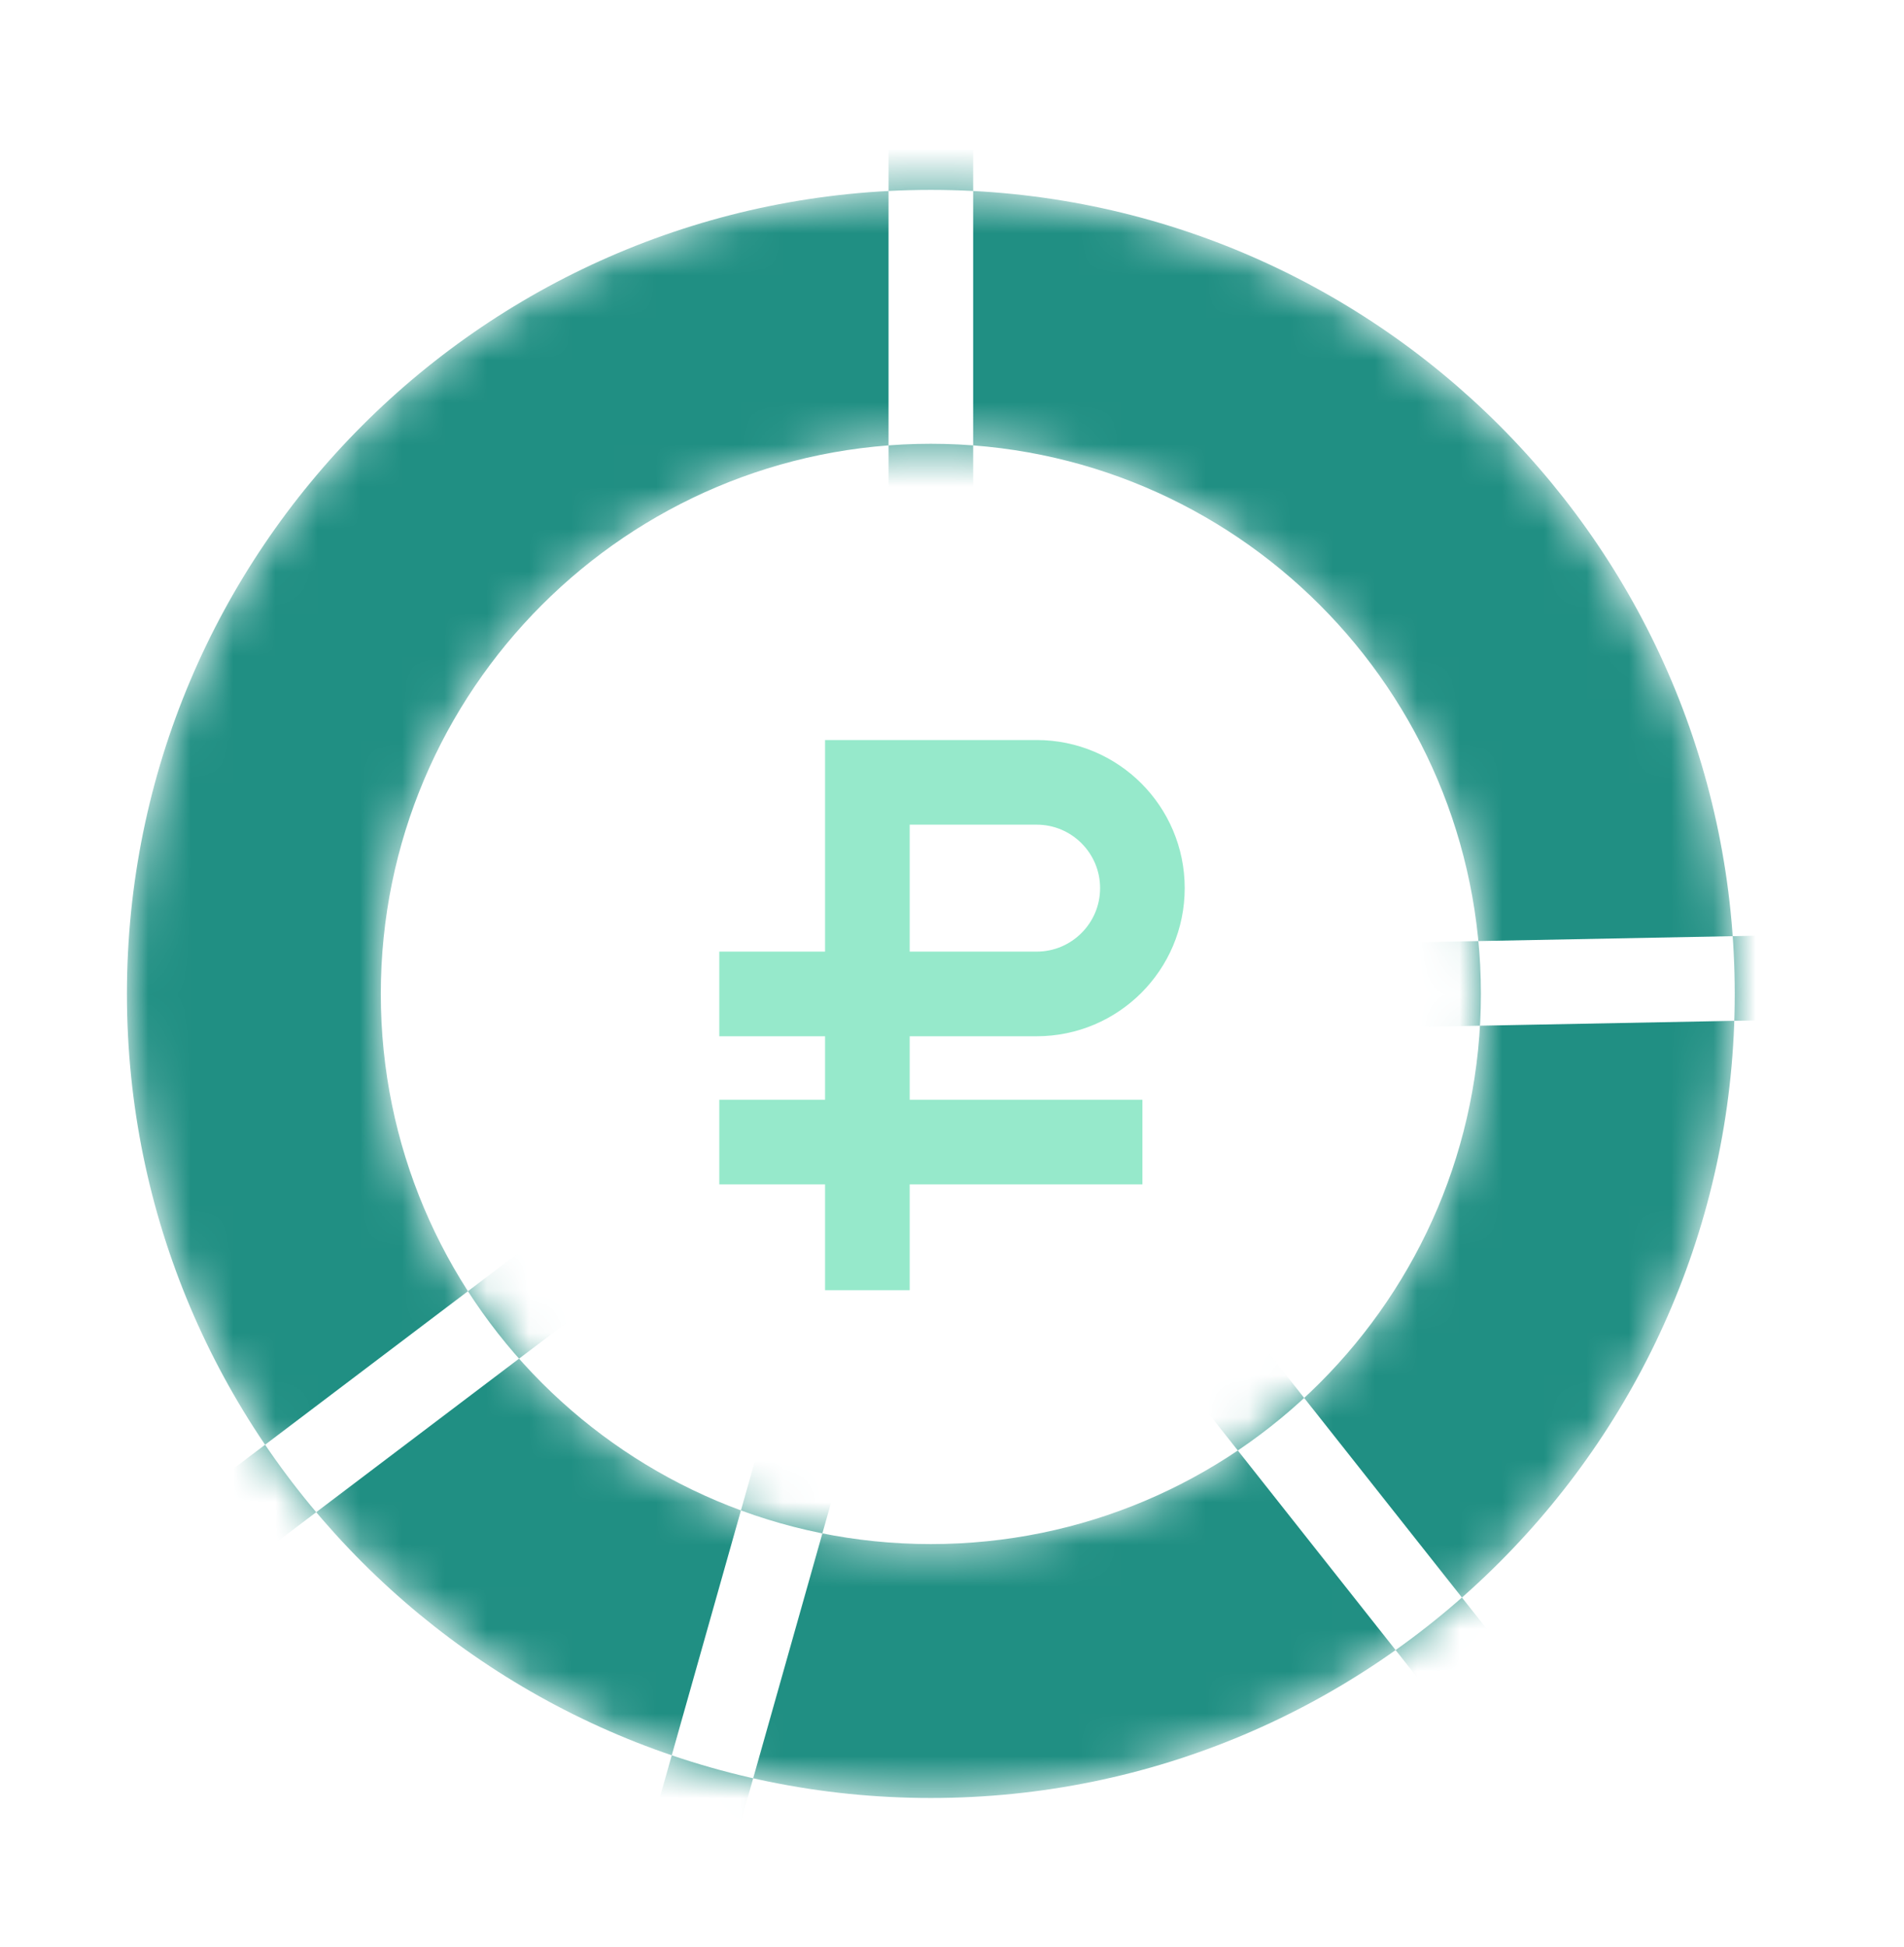
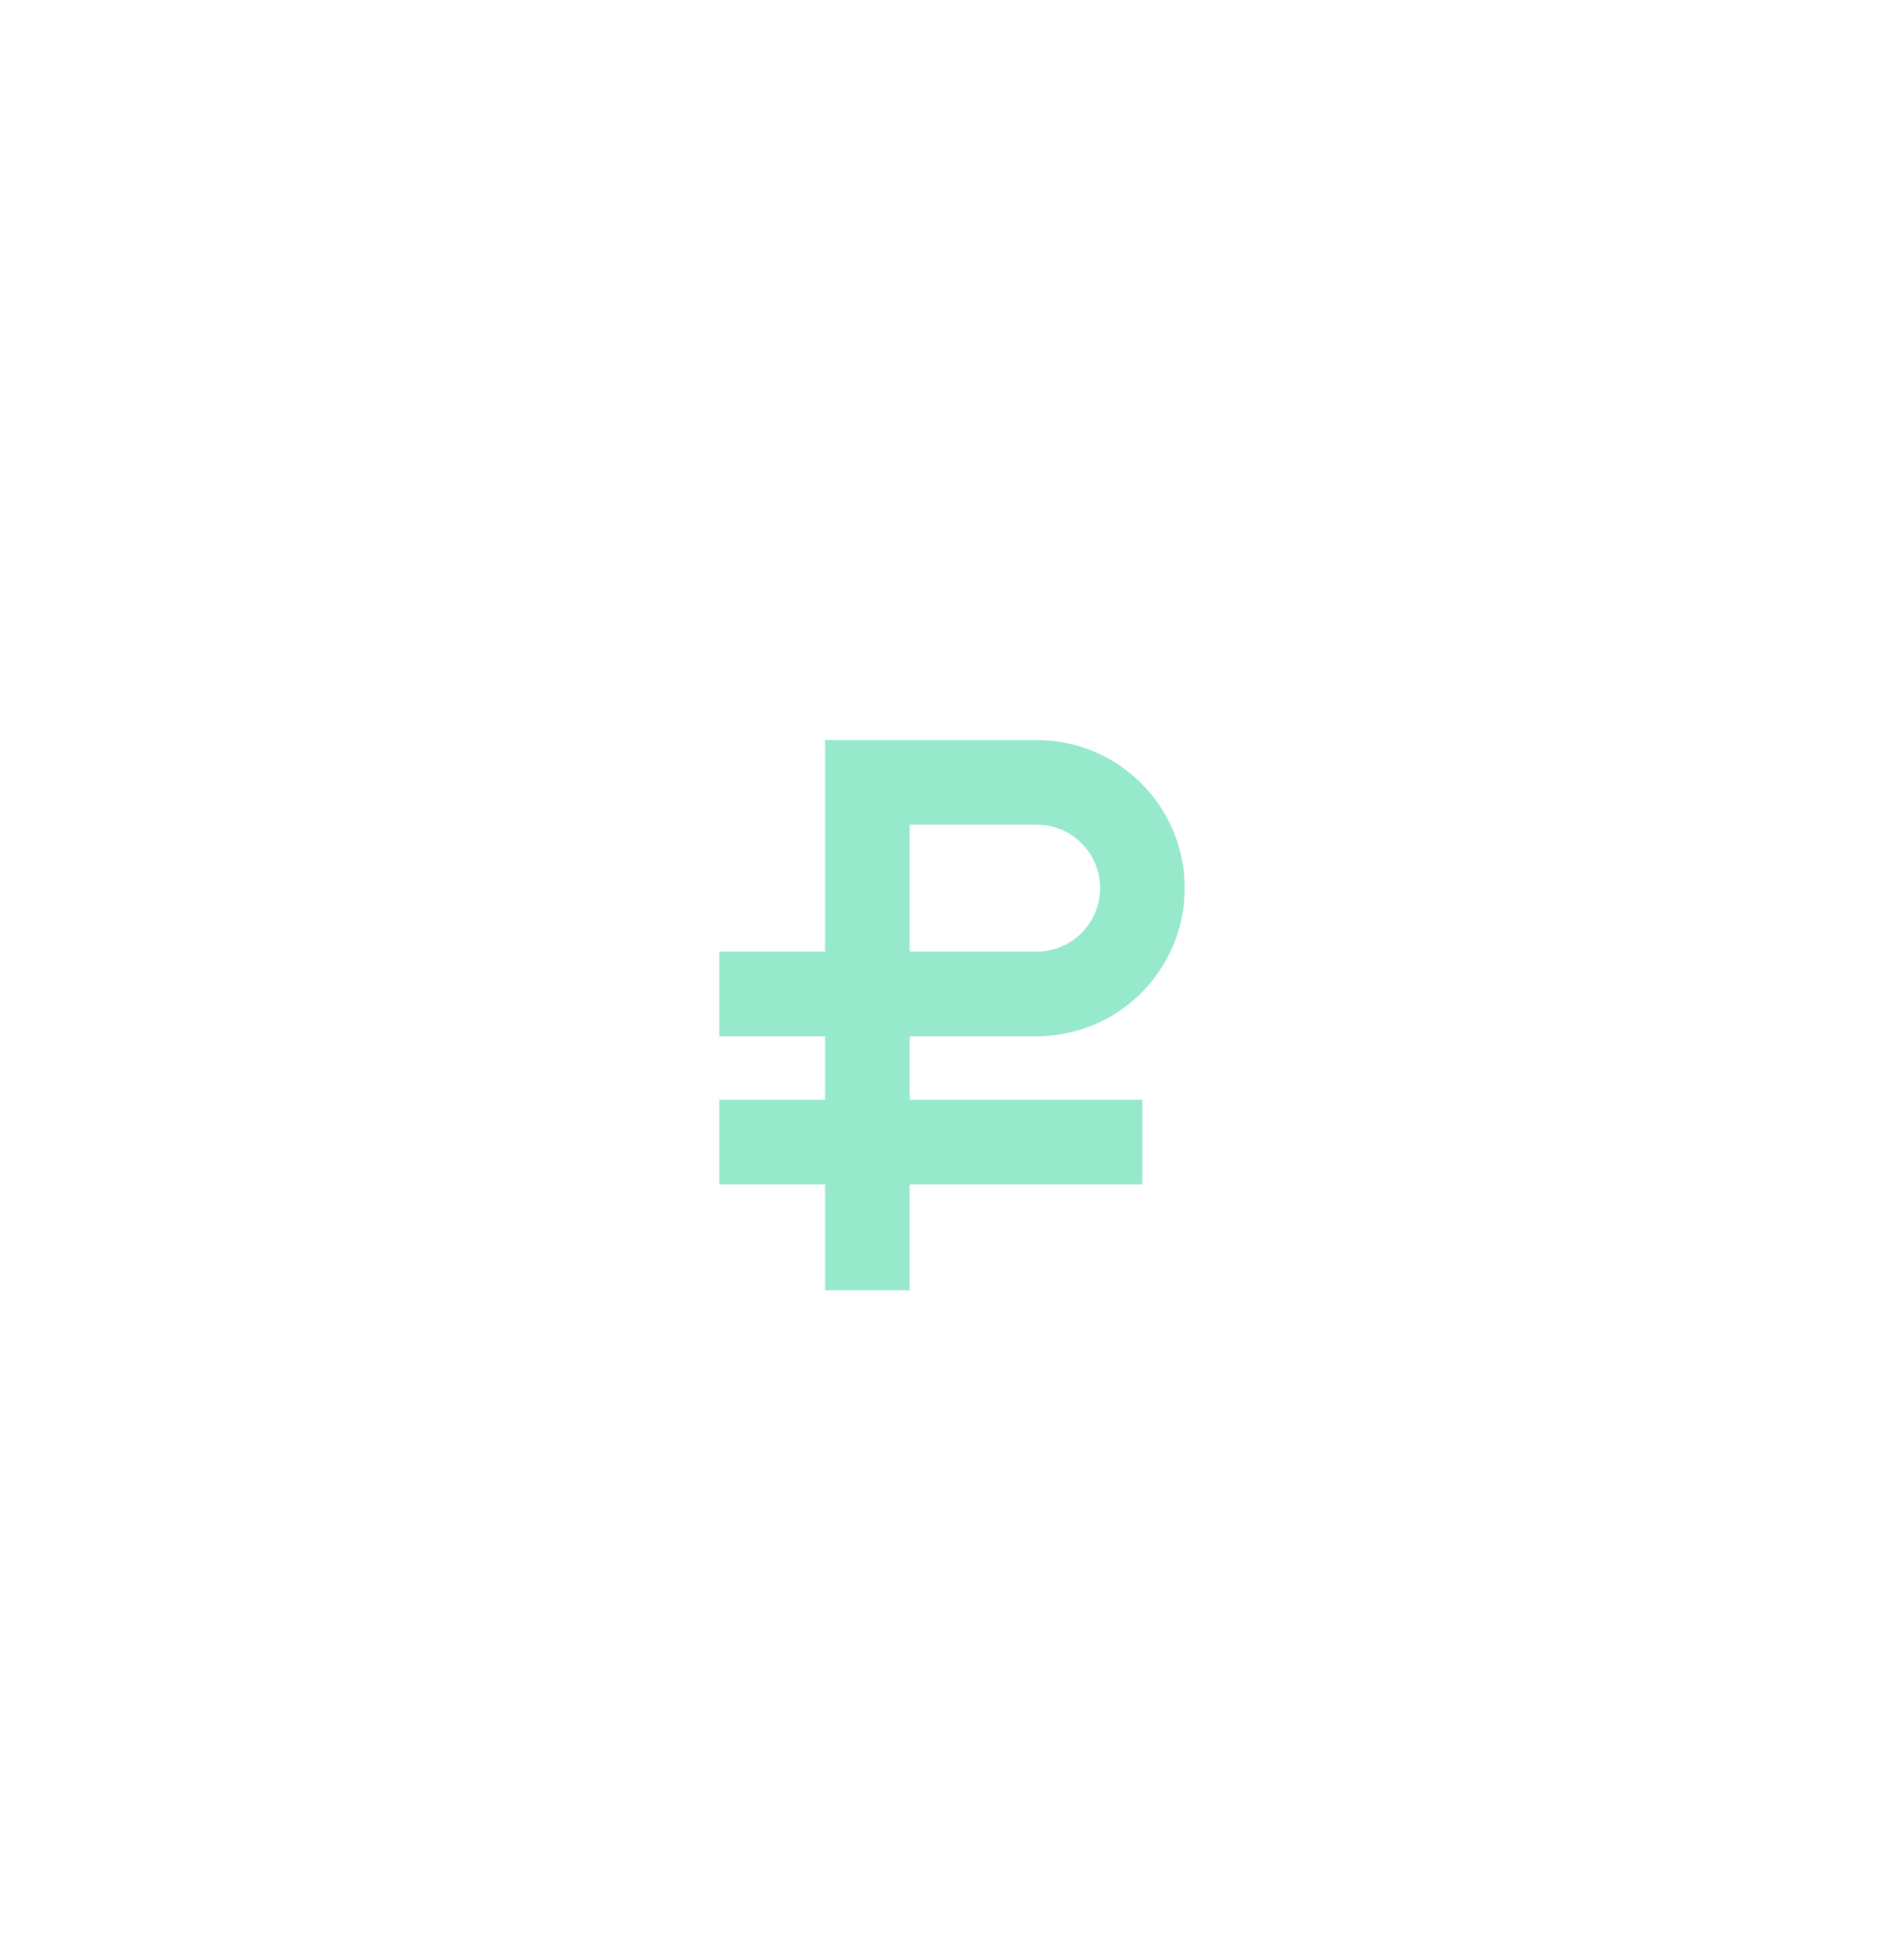
<svg xmlns="http://www.w3.org/2000/svg" width="45" height="46" viewBox="0 0 45 46" fill="none">
  <mask id="mask0_1803_1719" style="mask-type:alpha" maskUnits="userSpaceOnUse" x="3" y="4" width="38" height="39">
-     <circle cx="22" cy="23.487" r="16" stroke="black" stroke-width="6" />
-   </mask>
+     </mask>
  <g mask="url(#mask0_1803_1719)">
-     <path fill-rule="evenodd" clip-rule="evenodd" d="M22 36.487C29.18 36.487 35 30.666 35 23.487C35 16.307 29.18 10.487 22 10.487C14.82 10.487 9 16.307 9 23.487C9 30.666 14.82 36.487 22 36.487ZM22 42.487C32.493 42.487 41 33.98 41 23.487C41 12.993 32.493 4.487 22 4.487C11.507 4.487 3 12.993 3 23.487C3 33.98 11.507 42.487 22 42.487ZM21 22.989L2.896 36.689L4.103 38.284L20.227 26.082L14.538 46.215L16.462 46.759L22.43 25.643L38.215 45.607L39.784 44.367L24.035 24.448L48.019 23.987L47.981 21.987L23 22.467V0.487H21V22.989Z" fill="#208F83" />
-   </g>
+     </g>
  <path d="M20.5 30.487V18.487H24.5C25.881 18.487 27 19.606 27 20.987V20.987C27 22.367 25.881 23.487 24.5 23.487H17M17 26.987H27" stroke="#96E9CB" stroke-width="2" />
</svg>